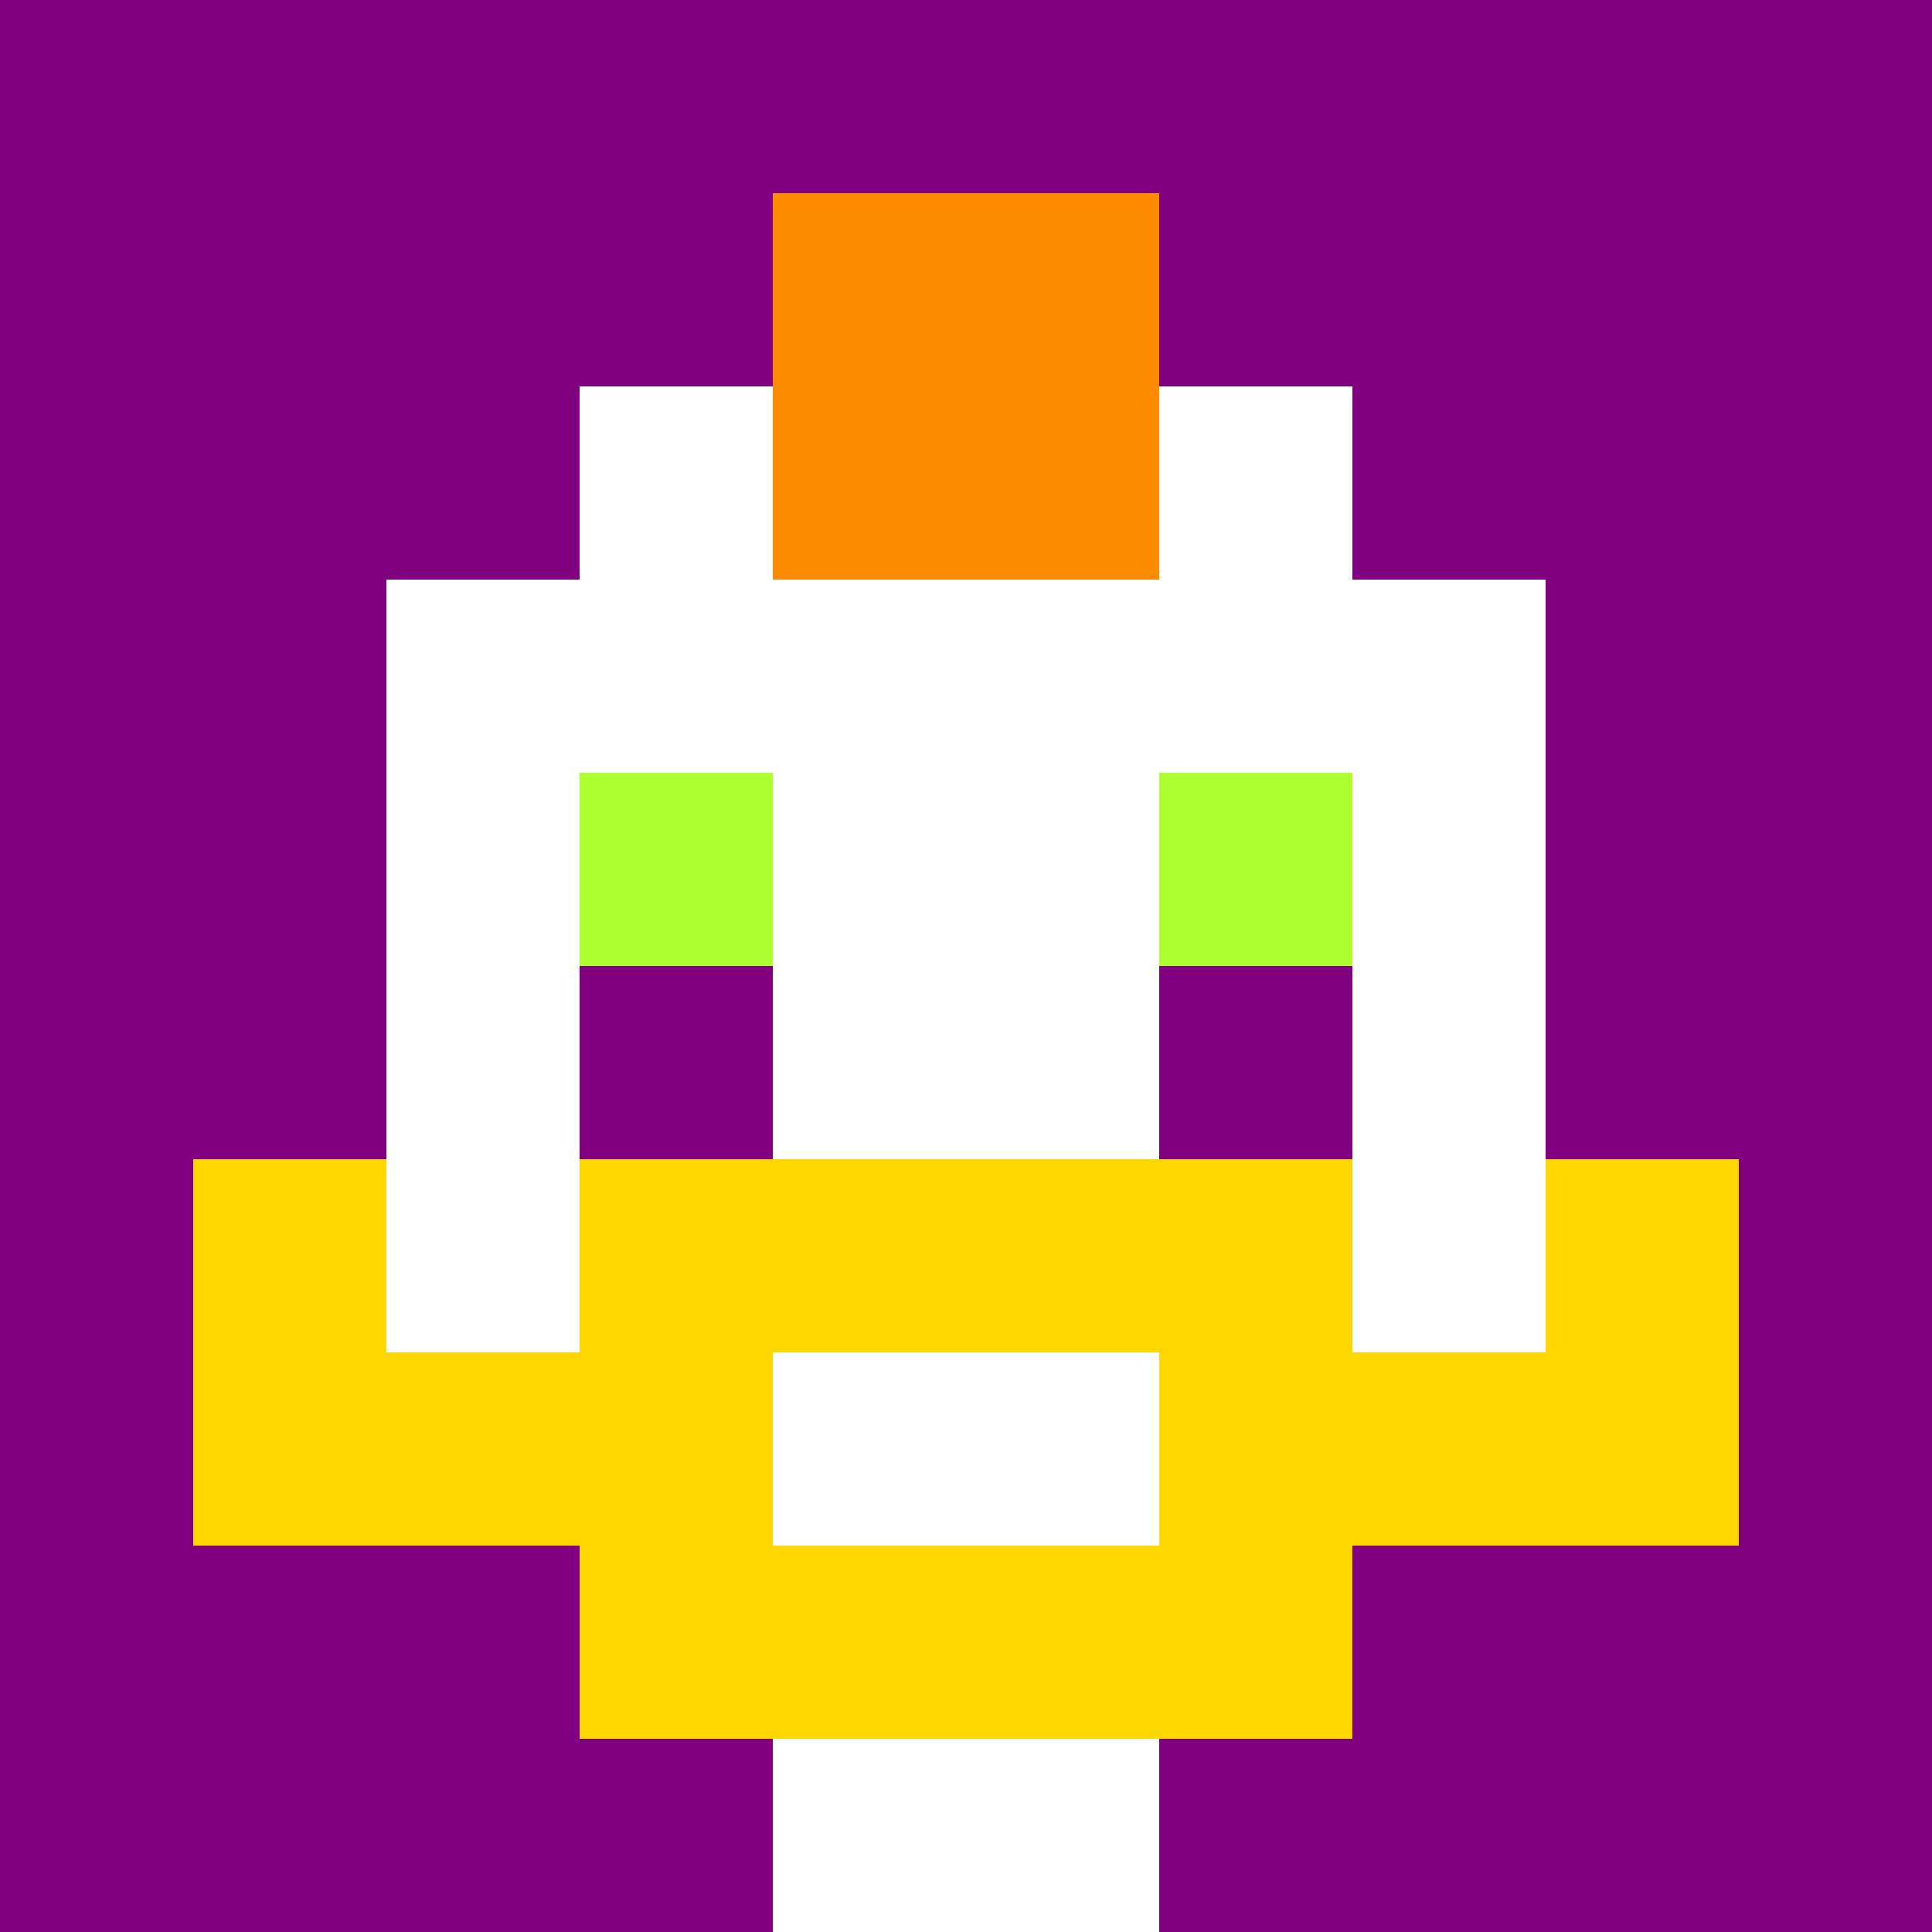
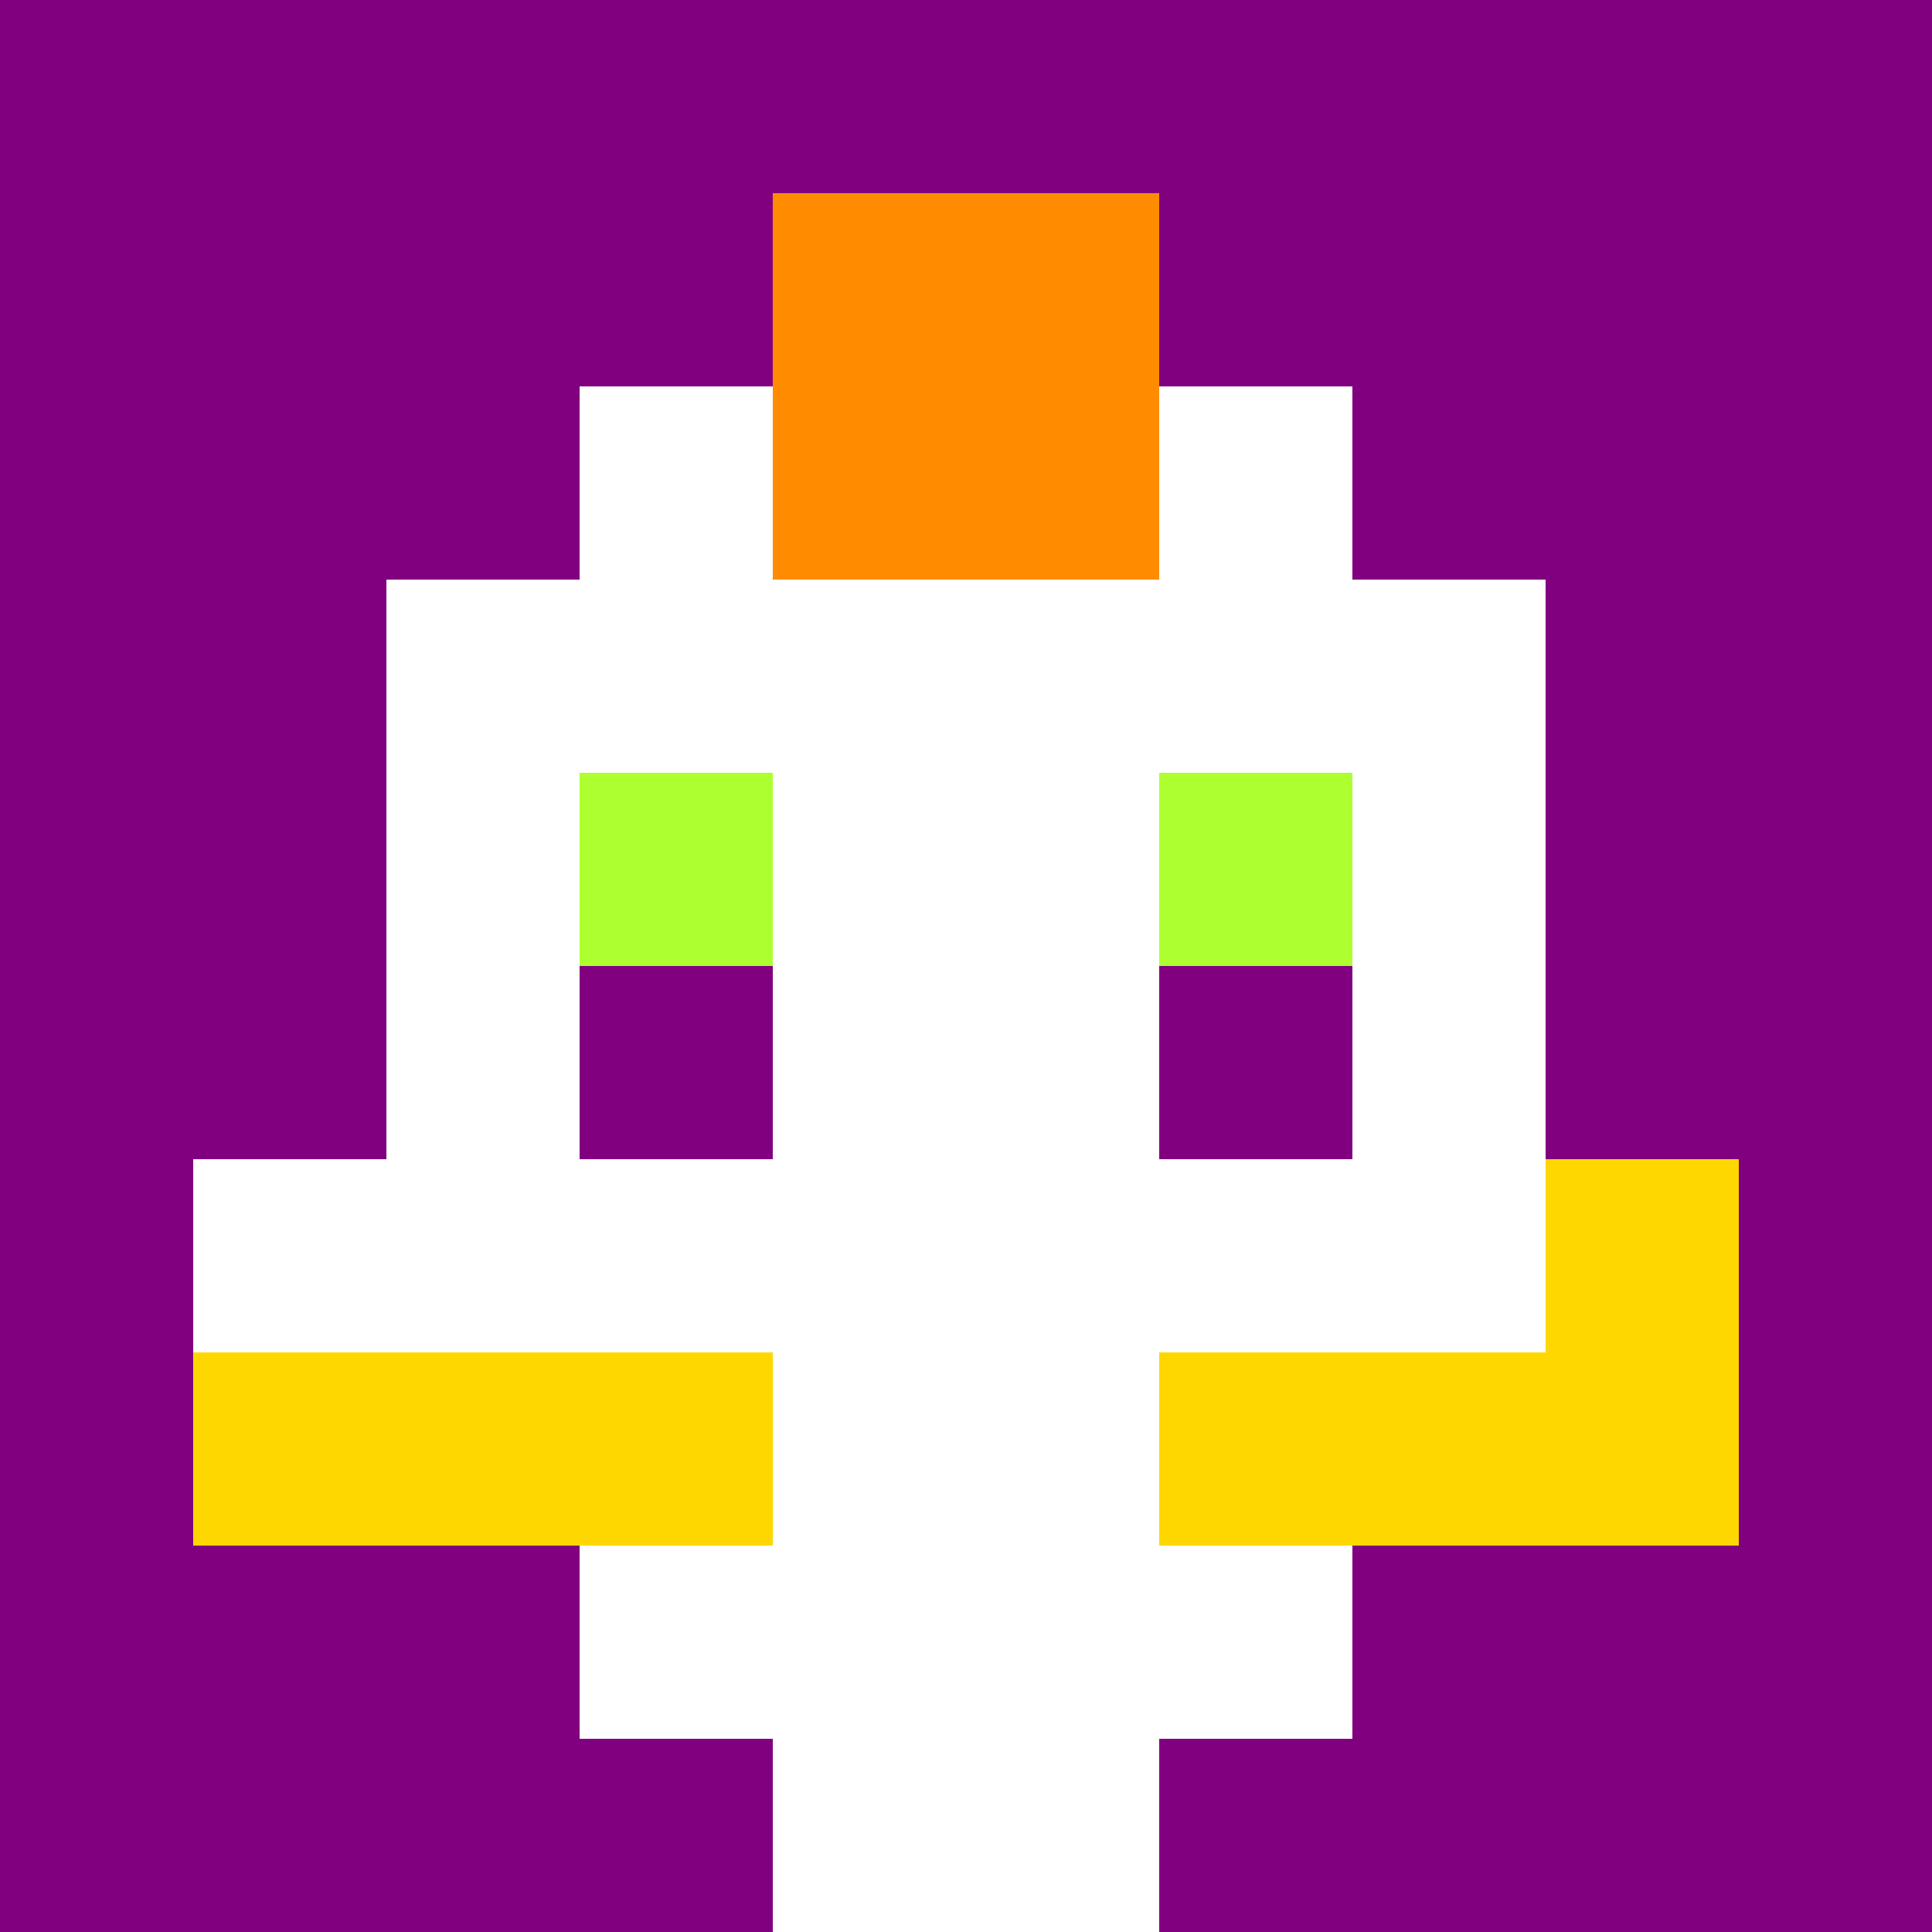
<svg xmlns="http://www.w3.org/2000/svg" version="1.1" width="600" height="600" viewBox="0 0 966 966">
  <title>'goose-pfp-punk' by Dmitri Cherniak</title>
  <desc>The Goose Is Loose</desc>
-   <rect width="100%" height="100%" fill="#7272cc" />
  <g>
    <g id="0-0">
      <rect x="0" y="0" height="966" width="966" fill="#800080" />
      <g>
        <rect id="0-0-3-2-4-7" x="289.8" y="193.2" width="386.4" height="676.2" fill="#FFFFFF" />
        <rect id="0-0-2-3-6-5" x="193.2" y="289.8" width="579.6" height="483" fill="#FFFFFF" />
        <rect id="0-0-4-8-2-2" x="386.4" y="772.8" width="193.2" height="193.2" fill="#FFFFFF" />
        <rect id="0-0-1-6-8-1" x="96.6" y="579.6" width="772.8" height="96.6" fill="#FFFFFF" />
        <rect id="0-0-1-7-8-1" x="96.6" y="676.2" width="772.8" height="96.6" fill="#FFD700" />
-         <rect id="0-0-3-6-4-3" x="289.8" y="579.6" width="386.4" height="289.8" fill="#FFD700" />
        <rect id="0-0-4-7-2-1" x="386.4" y="676.2" width="193.2" height="96.6" fill="#FFFFFF" />
-         <rect id="0-0-1-6-1-2" x="96.6" y="579.6" width="96.6" height="193.2" fill="#FFD700" />
        <rect id="0-0-8-6-1-2" x="772.8" y="579.6" width="96.6" height="193.2" fill="#FFD700" />
        <rect id="0-0-3-4-1-1" x="289.8" y="386.4" width="96.6" height="96.6" fill="#ADFF2F" />
        <rect id="0-0-6-4-1-1" x="579.6" y="386.4" width="96.6" height="96.6" fill="#ADFF2F" />
        <rect id="0-0-3-5-1-1" x="289.8" y="483" width="96.6" height="96.6" fill="#800080" />
        <rect id="0-0-6-5-1-1" x="579.6" y="483" width="96.6" height="96.6" fill="#800080" />
        <rect id="0-0-4-1-2-2" x="386.4" y="96.6" width="193.2" height="193.2" fill="#FF8C00" />
      </g>
    </g>
  </g>
</svg>